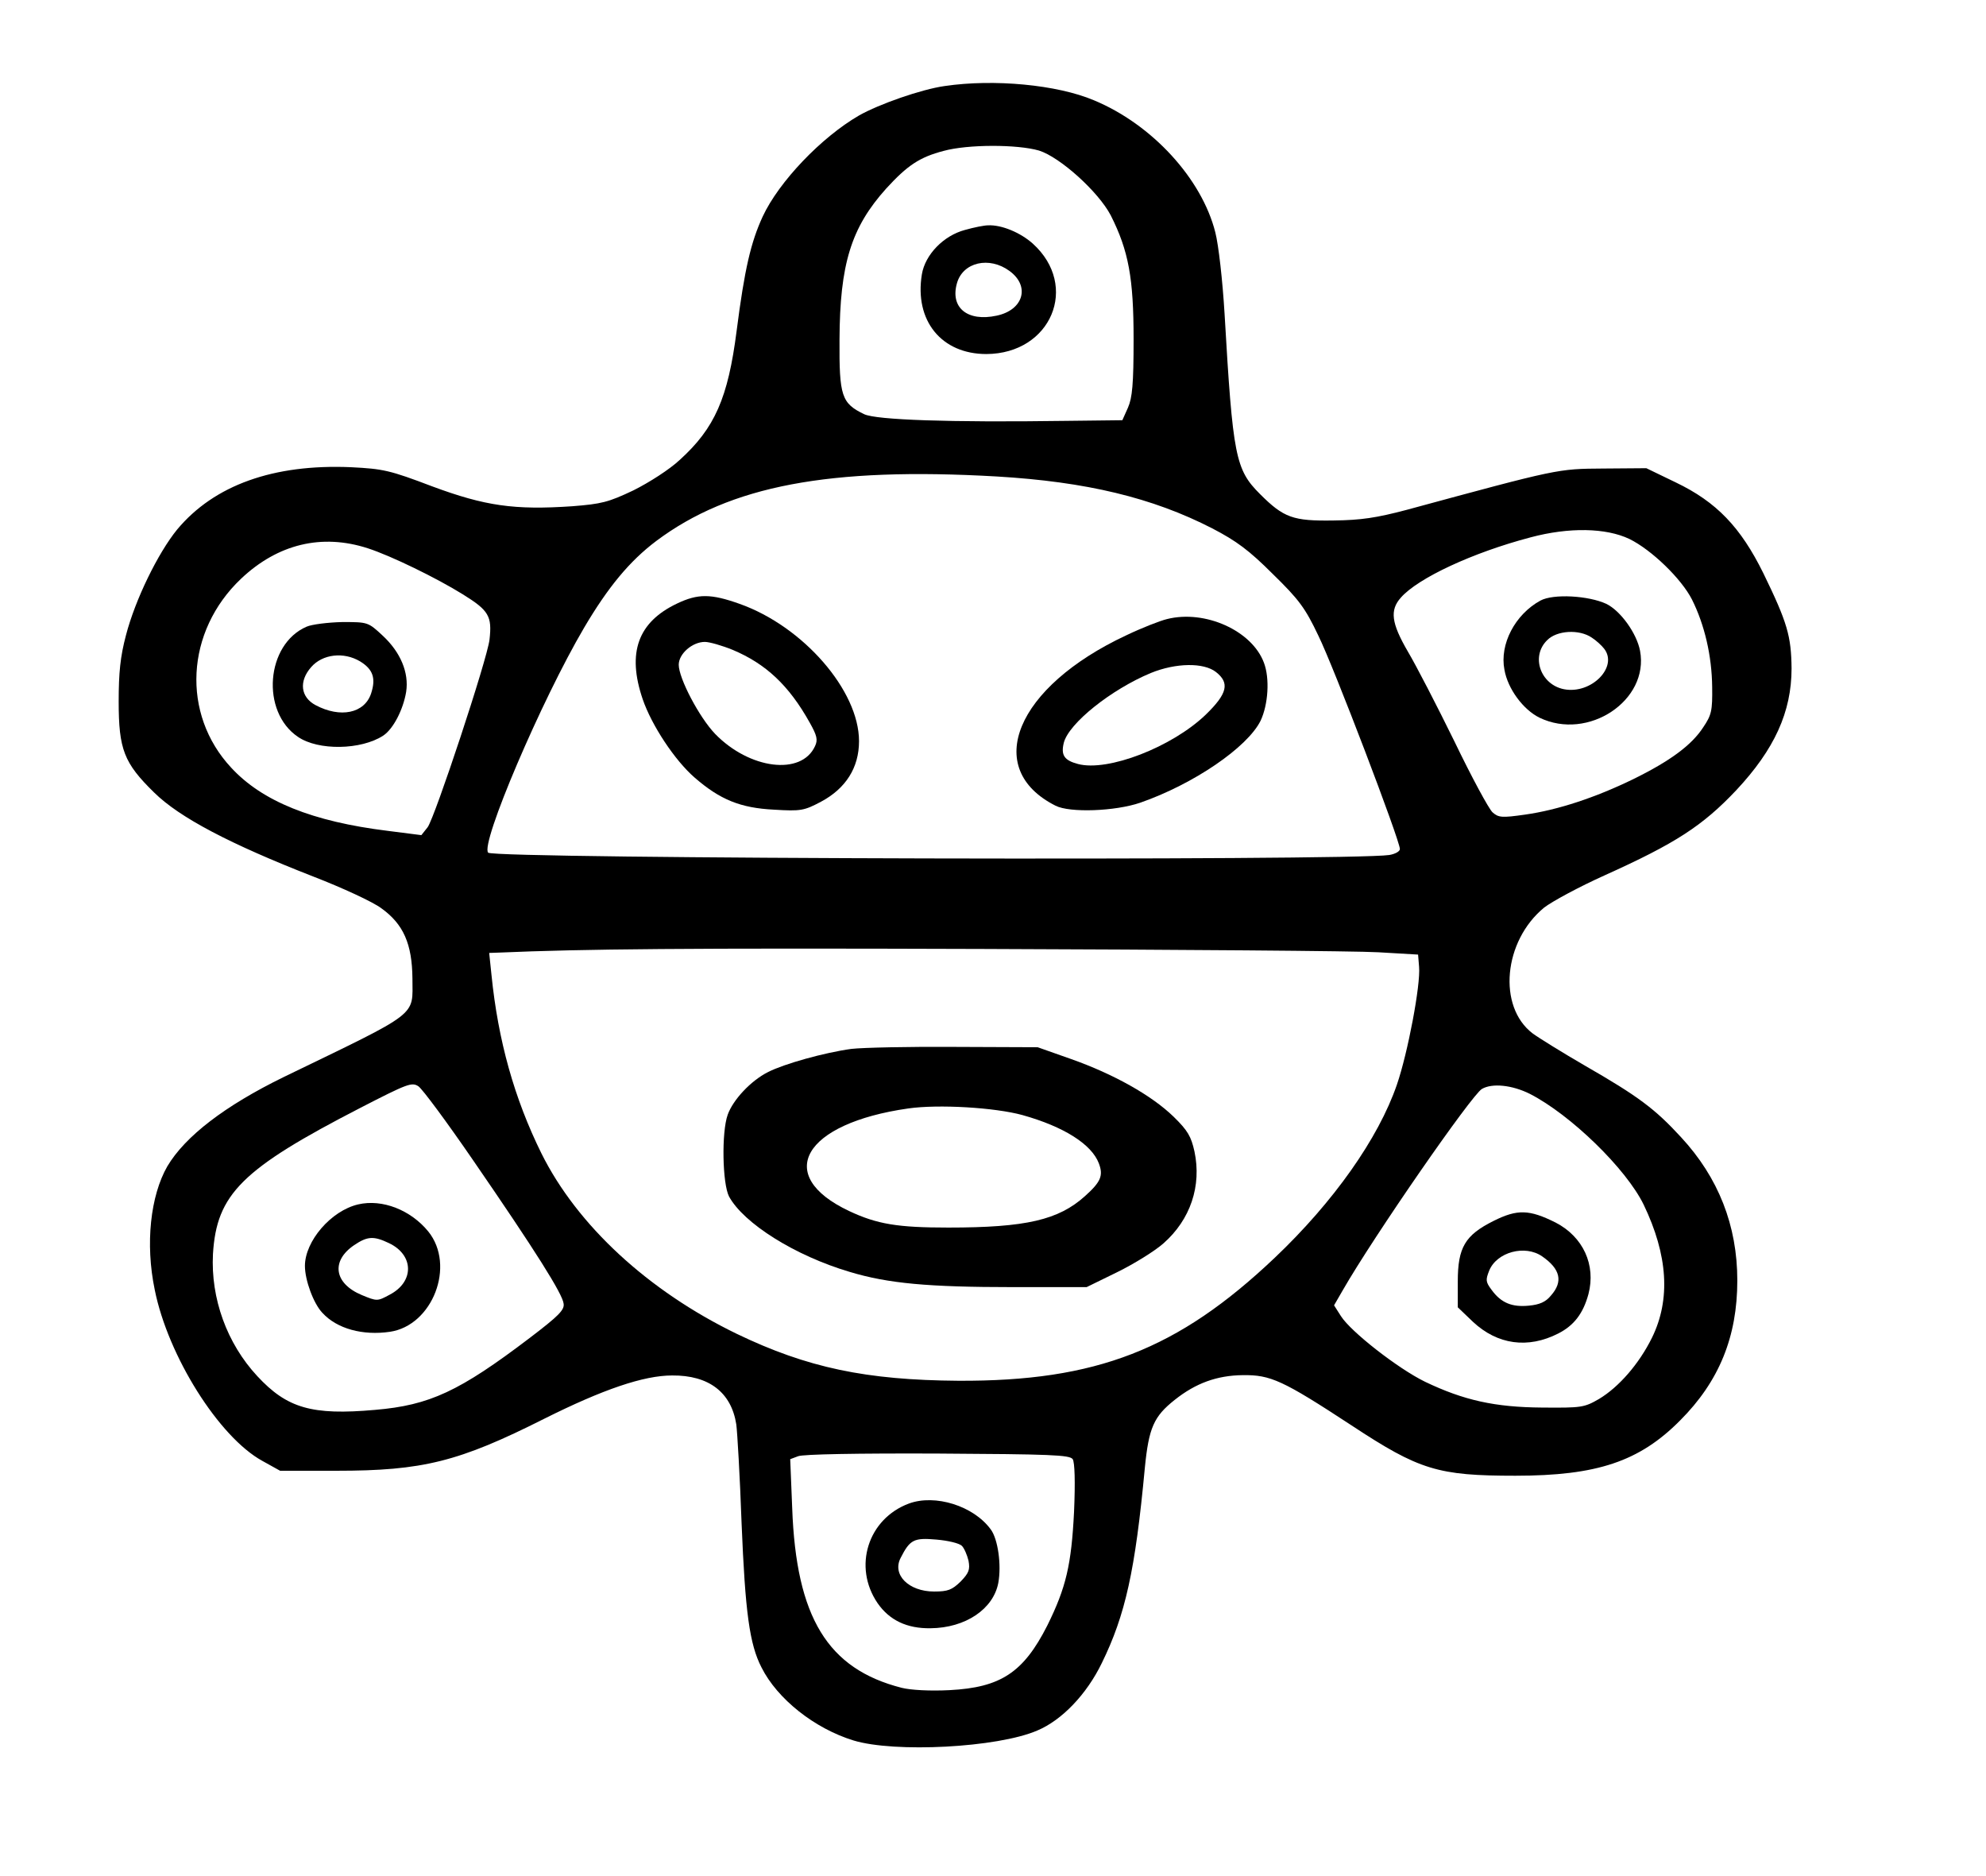
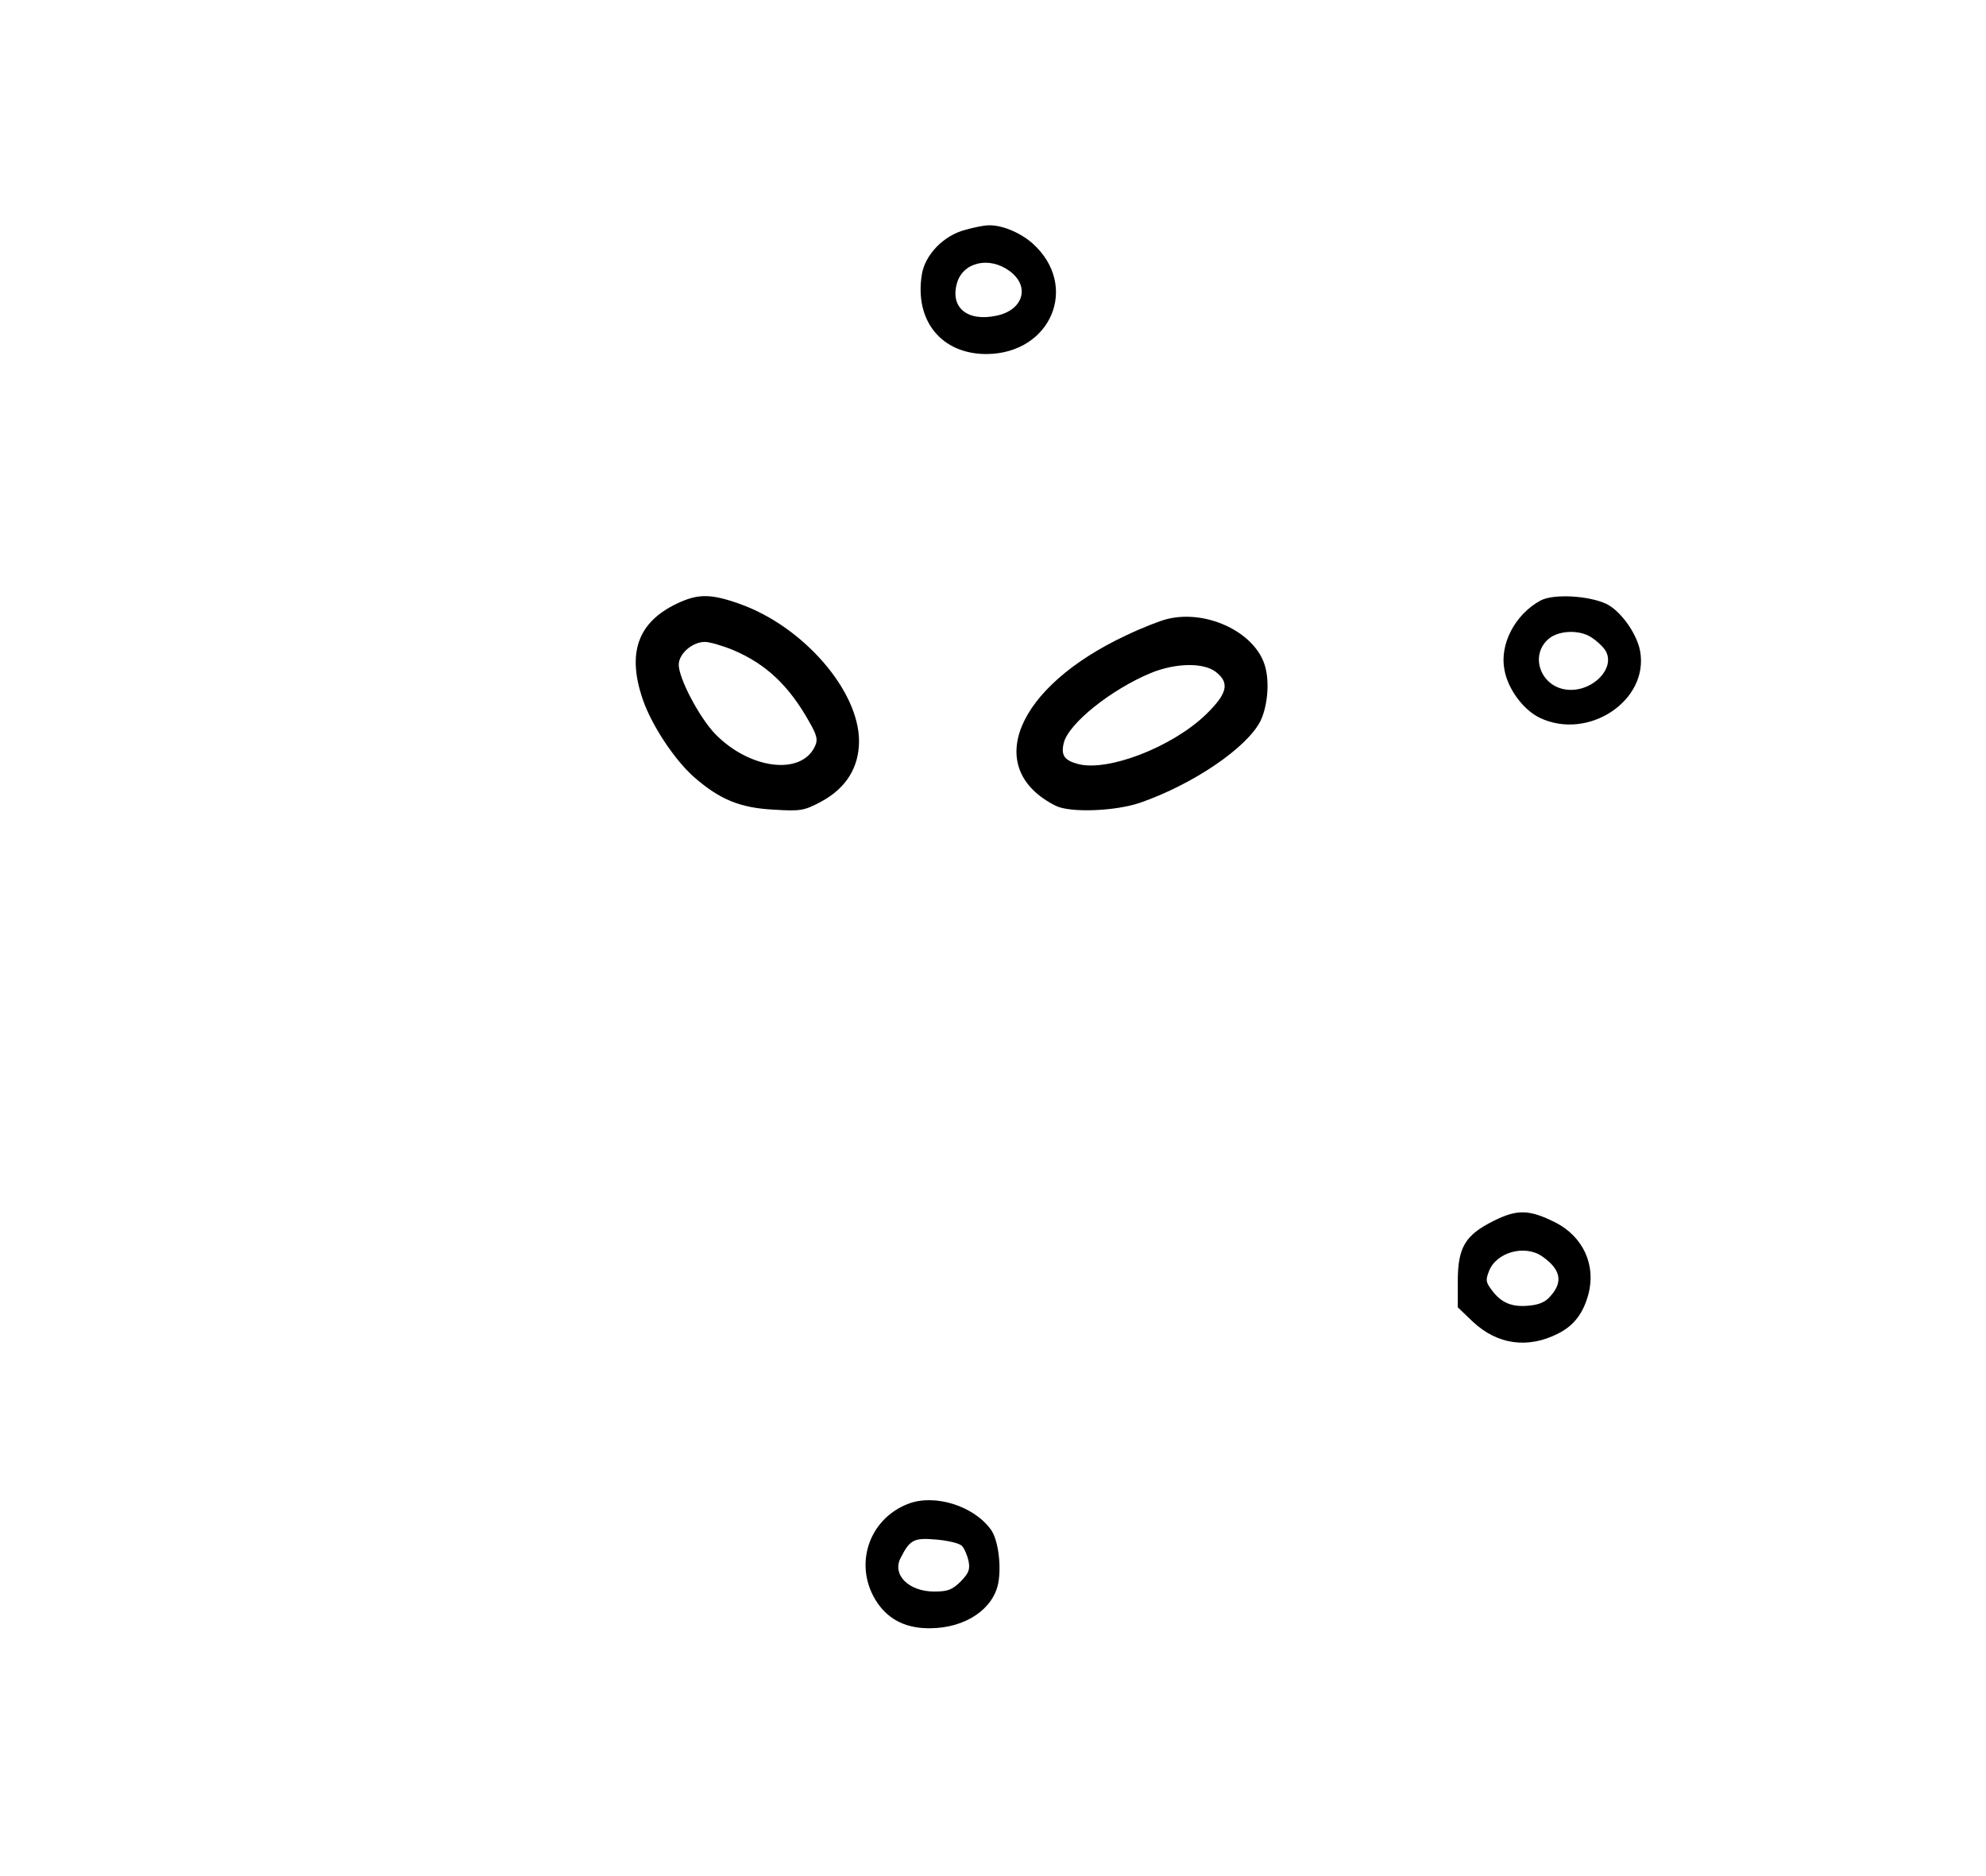
<svg xmlns="http://www.w3.org/2000/svg" version="1.0" width="450pt" height="425pt" viewBox="0 0 600 567" preserveAspectRatio="xMidYMid meet">
  <g transform="translate(0,567) scale(0.1,-0.1)" fill="#000000" stroke="none">
-     <path d="M2854 5410 c-71 -10 -199 -55 -259 -89 -114 -66 -242 -200 -291 -305 -36 -78 -55 -159 -79 -346 -26 -203 -66 -294 -172 -390 -31 -29 -92 -68 -140 -92 -76 -36 -96 -41 -185 -48 -175 -12 -264 1 -423 60 -129 49 -148 53 -246 58 -234 10 -413 -54 -525 -188 -58 -71 -127 -212 -155 -320 -17 -64 -22 -113 -22 -200 0 -145 16 -186 107 -275 77 -76 230 -156 481 -254 88 -34 181 -77 206 -96 67 -48 93 -108 94 -212 0 -117 26 -97 -389 -298 -178 -87 -298 -179 -352 -270 -51 -89 -67 -234 -38 -373 40 -200 194 -445 325 -517 l54 -30 170 0 c261 0 370 27 628 157 178 89 301 131 387 131 111 1 179 -51 194 -148 3 -22 11 -157 16 -299 11 -269 24 -365 60 -435 48 -96 161 -185 278 -221 124 -38 436 -22 556 30 74 31 149 109 195 204 71 145 101 279 130 590 12 121 27 155 90 205 64 51 128 74 206 75 84 1 120 -15 329 -152 205 -135 261 -152 495 -152 247 0 375 43 498 167 118 118 173 253 173 423 0 166 -57 311 -170 433 -79 86 -130 124 -290 216 -69 40 -140 84 -159 98 -106 81 -88 279 35 380 23 18 106 63 184 98 213 96 295 149 397 257 115 123 167 236 167 368 -1 98 -13 139 -85 287 -69 140 -142 216 -265 275 l-89 43 -130 -1 c-139 -1 -134 0 -595 -125 -91 -24 -137 -31 -220 -32 -123 -2 -151 8 -223 80 -74 74 -82 113 -107 545 -6 100 -18 207 -28 246 -41 162 -191 326 -367 399 -111 47 -302 65 -451 43z m285 -195 c64 -20 180 -125 217 -196 54 -107 69 -190 69 -374 0 -137 -4 -177 -17 -207 l-17 -38 -173 -2 c-351 -5 -570 3 -607 20 -69 33 -76 55 -75 225 1 229 35 339 141 457 64 70 101 95 174 114 73 20 222 20 288 1z m-128 -985 c271 -16 471 -64 652 -157 73 -38 111 -66 183 -138 79 -77 98 -103 137 -185 47 -95 247 -620 247 -646 0 -7 -14 -15 -32 -18 -117 -18 -2706 -12 -2724 7 -25 25 161 461 290 680 72 122 137 201 218 262 223 167 523 224 1029 195z m1913 -189 c67 -33 157 -120 189 -183 38 -76 60 -170 61 -264 1 -72 -2 -85 -27 -122 -35 -54 -100 -102 -212 -157 -113 -55 -227 -93 -327 -107 -70 -10 -80 -9 -98 7 -11 10 -63 106 -115 214 -53 108 -116 230 -141 272 -50 86 -55 125 -21 163 52 59 217 136 392 182 116 31 228 29 299 -5z m-3814 -28 c71 -23 208 -90 287 -139 79 -49 89 -66 81 -137 -7 -60 -165 -537 -187 -567 l-19 -24 -102 13 c-227 28 -379 89 -473 191 -151 162 -138 412 30 571 111 105 244 137 383 92z m3055 -1221 l120 -7 3 -37 c5 -54 -34 -260 -67 -356 -56 -163 -192 -355 -369 -523 -293 -278 -540 -374 -957 -372 -278 2 -456 39 -670 142 -268 130 -482 328 -590 545 -82 166 -131 341 -151 539 l-7 67 29 1 c255 11 562 14 1464 11 591 -2 1129 -6 1195 -10z m-2737 -628 c190 -276 271 -405 274 -434 3 -19 -15 -37 -103 -104 -212 -161 -302 -203 -467 -217 -191 -17 -266 5 -356 102 -92 99 -141 235 -134 369 11 181 87 257 446 442 142 73 155 78 175 65 12 -8 86 -108 165 -223z m3195 200 c123 -63 291 -226 344 -335 73 -152 82 -286 25 -402 -39 -79 -100 -149 -160 -185 -45 -26 -53 -27 -172 -26 -143 1 -237 22 -354 78 -82 40 -224 151 -254 198 l-21 33 26 45 c94 164 390 591 421 609 31 18 91 12 145 -15z m-1382 -1104 c6 -10 8 -67 4 -159 -8 -160 -24 -229 -81 -344 -72 -142 -141 -187 -295 -195 -59 -3 -117 0 -145 7 -224 57 -319 213 -331 543 l-6 148 24 9 c15 6 179 9 422 8 341 -2 399 -4 408 -17z" />
    <path d="M2915 4975 c-64 -17 -120 -74 -130 -134 -23 -140 59 -241 195 -241 196 1 282 206 140 334 -37 33 -94 57 -135 55 -11 0 -42 -6 -70 -14z m135 -124 c63 -46 42 -118 -39 -135 -88 -19 -141 24 -120 98 18 64 98 82 159 37z" />
    <path d="M2045 3846 c-118 -56 -152 -148 -104 -289 27 -79 97 -185 157 -237 77 -67 139 -92 240 -97 81 -5 91 -3 142 24 75 40 115 103 115 183 0 153 -169 347 -361 415 -87 31 -126 31 -189 1z m168 -140 c100 -42 170 -107 233 -220 22 -39 25 -52 16 -71 -41 -90 -198 -70 -302 37 -48 50 -110 168 -110 209 0 33 41 69 79 69 14 0 52 -11 84 -24z" />
    <path d="M3526 3799 c-21 -5 -77 -27 -123 -49 -334 -156 -436 -403 -214 -515 43 -22 180 -17 256 9 161 56 324 167 364 248 23 49 28 128 10 175 -36 97 -178 161 -293 132z m148 -160 c42 -33 35 -65 -31 -129 -102 -98 -296 -173 -386 -149 -42 11 -52 27 -43 64 15 59 143 161 263 211 76 31 160 32 197 3z" />
    <path d="M4655 3855 c-77 -42 -124 -132 -109 -209 10 -58 57 -121 106 -145 147 -71 332 52 304 202 -10 53 -59 121 -102 142 -54 25 -160 31 -199 10z m155 -112 c14 -9 30 -24 37 -33 44 -55 -38 -139 -121 -123 -71 14 -101 99 -51 148 29 30 97 34 135 8z" />
-     <path d="M925 3776 c-123 -53 -139 -257 -26 -333 61 -42 191 -40 258 4 30 20 60 78 69 132 9 58 -17 120 -71 170 -44 41 -45 41 -122 41 -43 -1 -92 -7 -108 -14z m162 -105 c39 -24 48 -51 33 -97 -20 -60 -93 -75 -168 -35 -45 24 -51 72 -13 115 34 39 98 47 148 17z" />
-     <path d="M2572 2500 c-81 -11 -203 -45 -252 -70 -52 -26 -106 -84 -122 -129 -19 -53 -16 -208 4 -247 44 -81 199 -179 365 -228 116 -35 237 -46 494 -46 l222 0 92 45 c51 25 114 64 140 87 82 72 116 174 94 278 -10 45 -20 63 -63 105 -67 65 -182 129 -309 174 l-102 36 -250 1 c-137 1 -278 -2 -313 -6z m517 -200 c125 -35 209 -88 231 -146 14 -37 6 -56 -42 -99 -80 -72 -178 -95 -413 -95 -153 0 -215 10 -300 50 -229 108 -138 265 179 310 91 13 261 3 345 -20z" />
-     <path d="M1081 2030 c-82 -19 -161 -111 -161 -186 0 -43 26 -114 53 -142 44 -48 122 -69 204 -57 129 19 199 200 116 303 -53 65 -139 99 -212 82z m93 -117 c76 -36 77 -117 2 -156 -37 -20 -38 -20 -84 -1 -84 35 -94 103 -23 151 40 27 59 28 105 6z" />
    <path d="M4513 1980 c-86 -43 -108 -80 -108 -183 l0 -78 46 -44 c74 -69 166 -82 258 -35 47 24 75 60 91 119 23 88 -16 173 -99 216 -80 40 -116 41 -188 5z m147 -107 c55 -38 64 -76 27 -118 -16 -20 -35 -28 -67 -31 -51 -5 -84 8 -113 48 -18 24 -18 30 -7 58 23 56 108 79 160 43z" />
-     <path d="M2746 1126 c-124 -46 -170 -191 -95 -301 36 -52 89 -77 160 -76 106 1 190 58 205 137 10 54 -1 133 -23 162 -52 71 -168 107 -247 78z m160 -128 c7 -7 16 -28 20 -45 5 -27 1 -37 -24 -63 -26 -25 -38 -30 -80 -30 -77 0 -128 51 -101 102 28 55 40 61 108 55 35 -3 69 -11 77 -19z" />
+     <path d="M2746 1126 c-124 -46 -170 -191 -95 -301 36 -52 89 -77 160 -76 106 1 190 58 205 137 10 54 -1 133 -23 162 -52 71 -168 107 -247 78z m160 -128 c7 -7 16 -28 20 -45 5 -27 1 -37 -24 -63 -26 -25 -38 -30 -80 -30 -77 0 -128 51 -101 102 28 55 40 61 108 55 35 -3 69 -11 77 -19" />
  </g>
</svg>